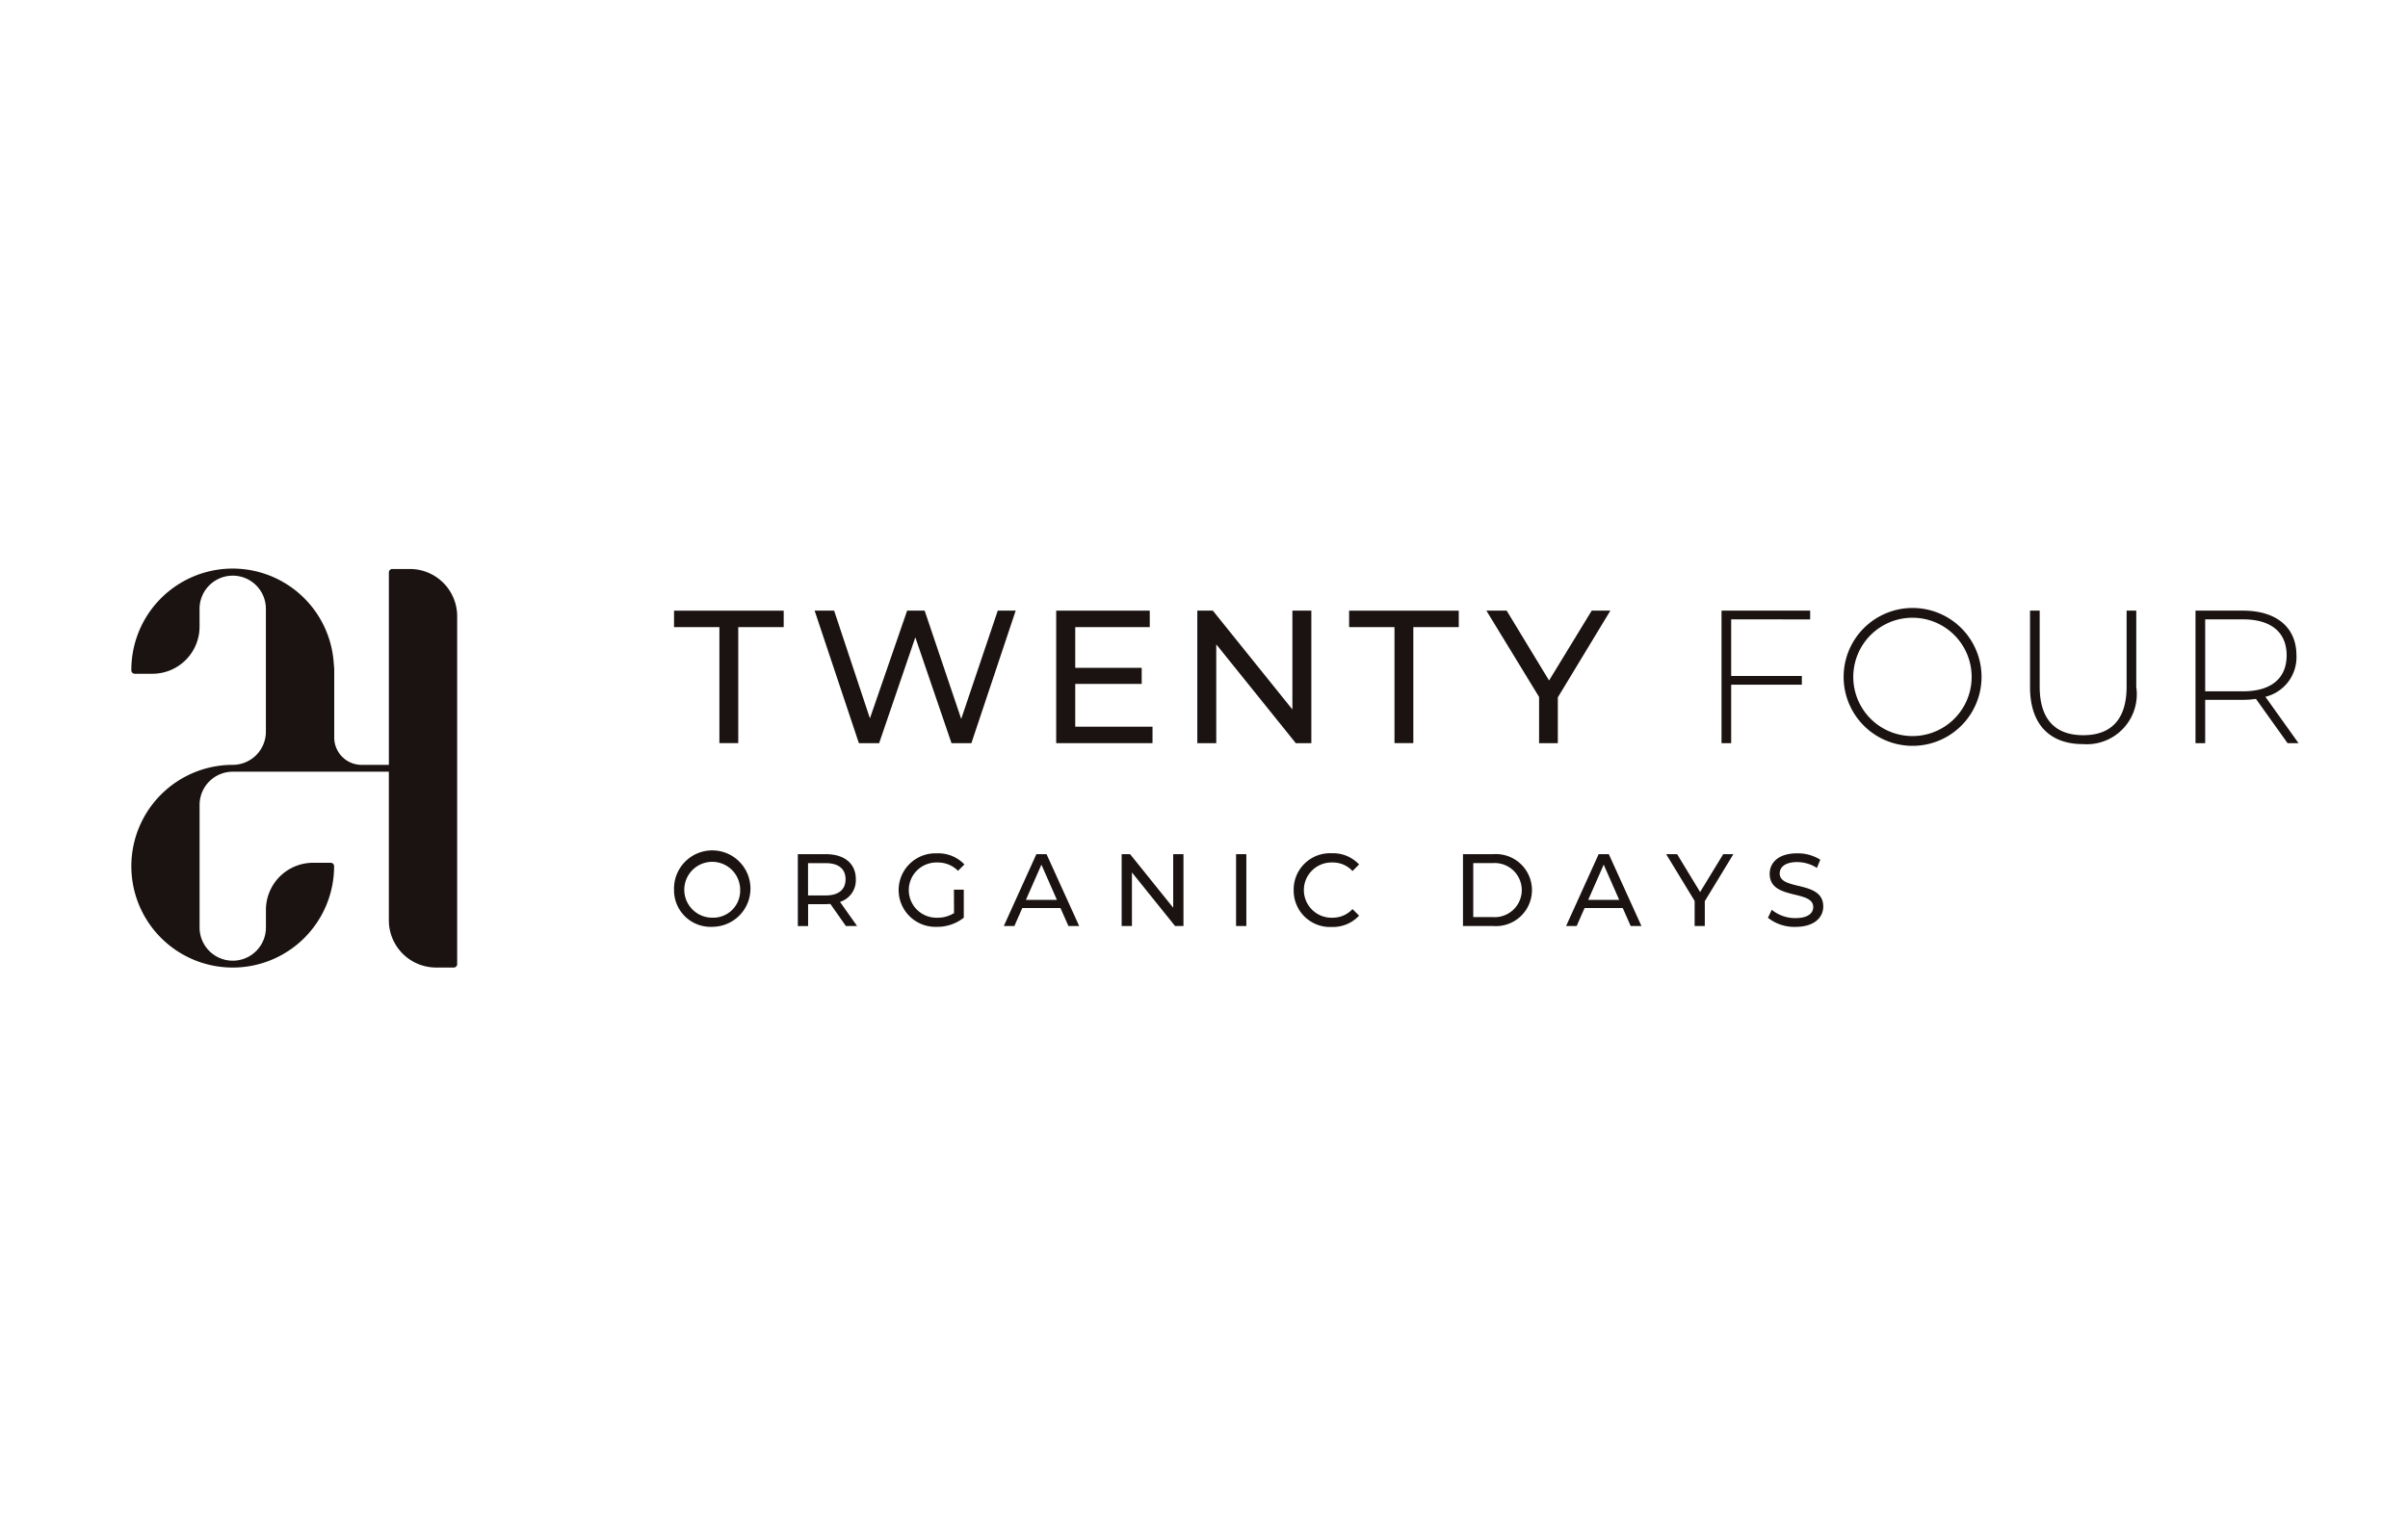
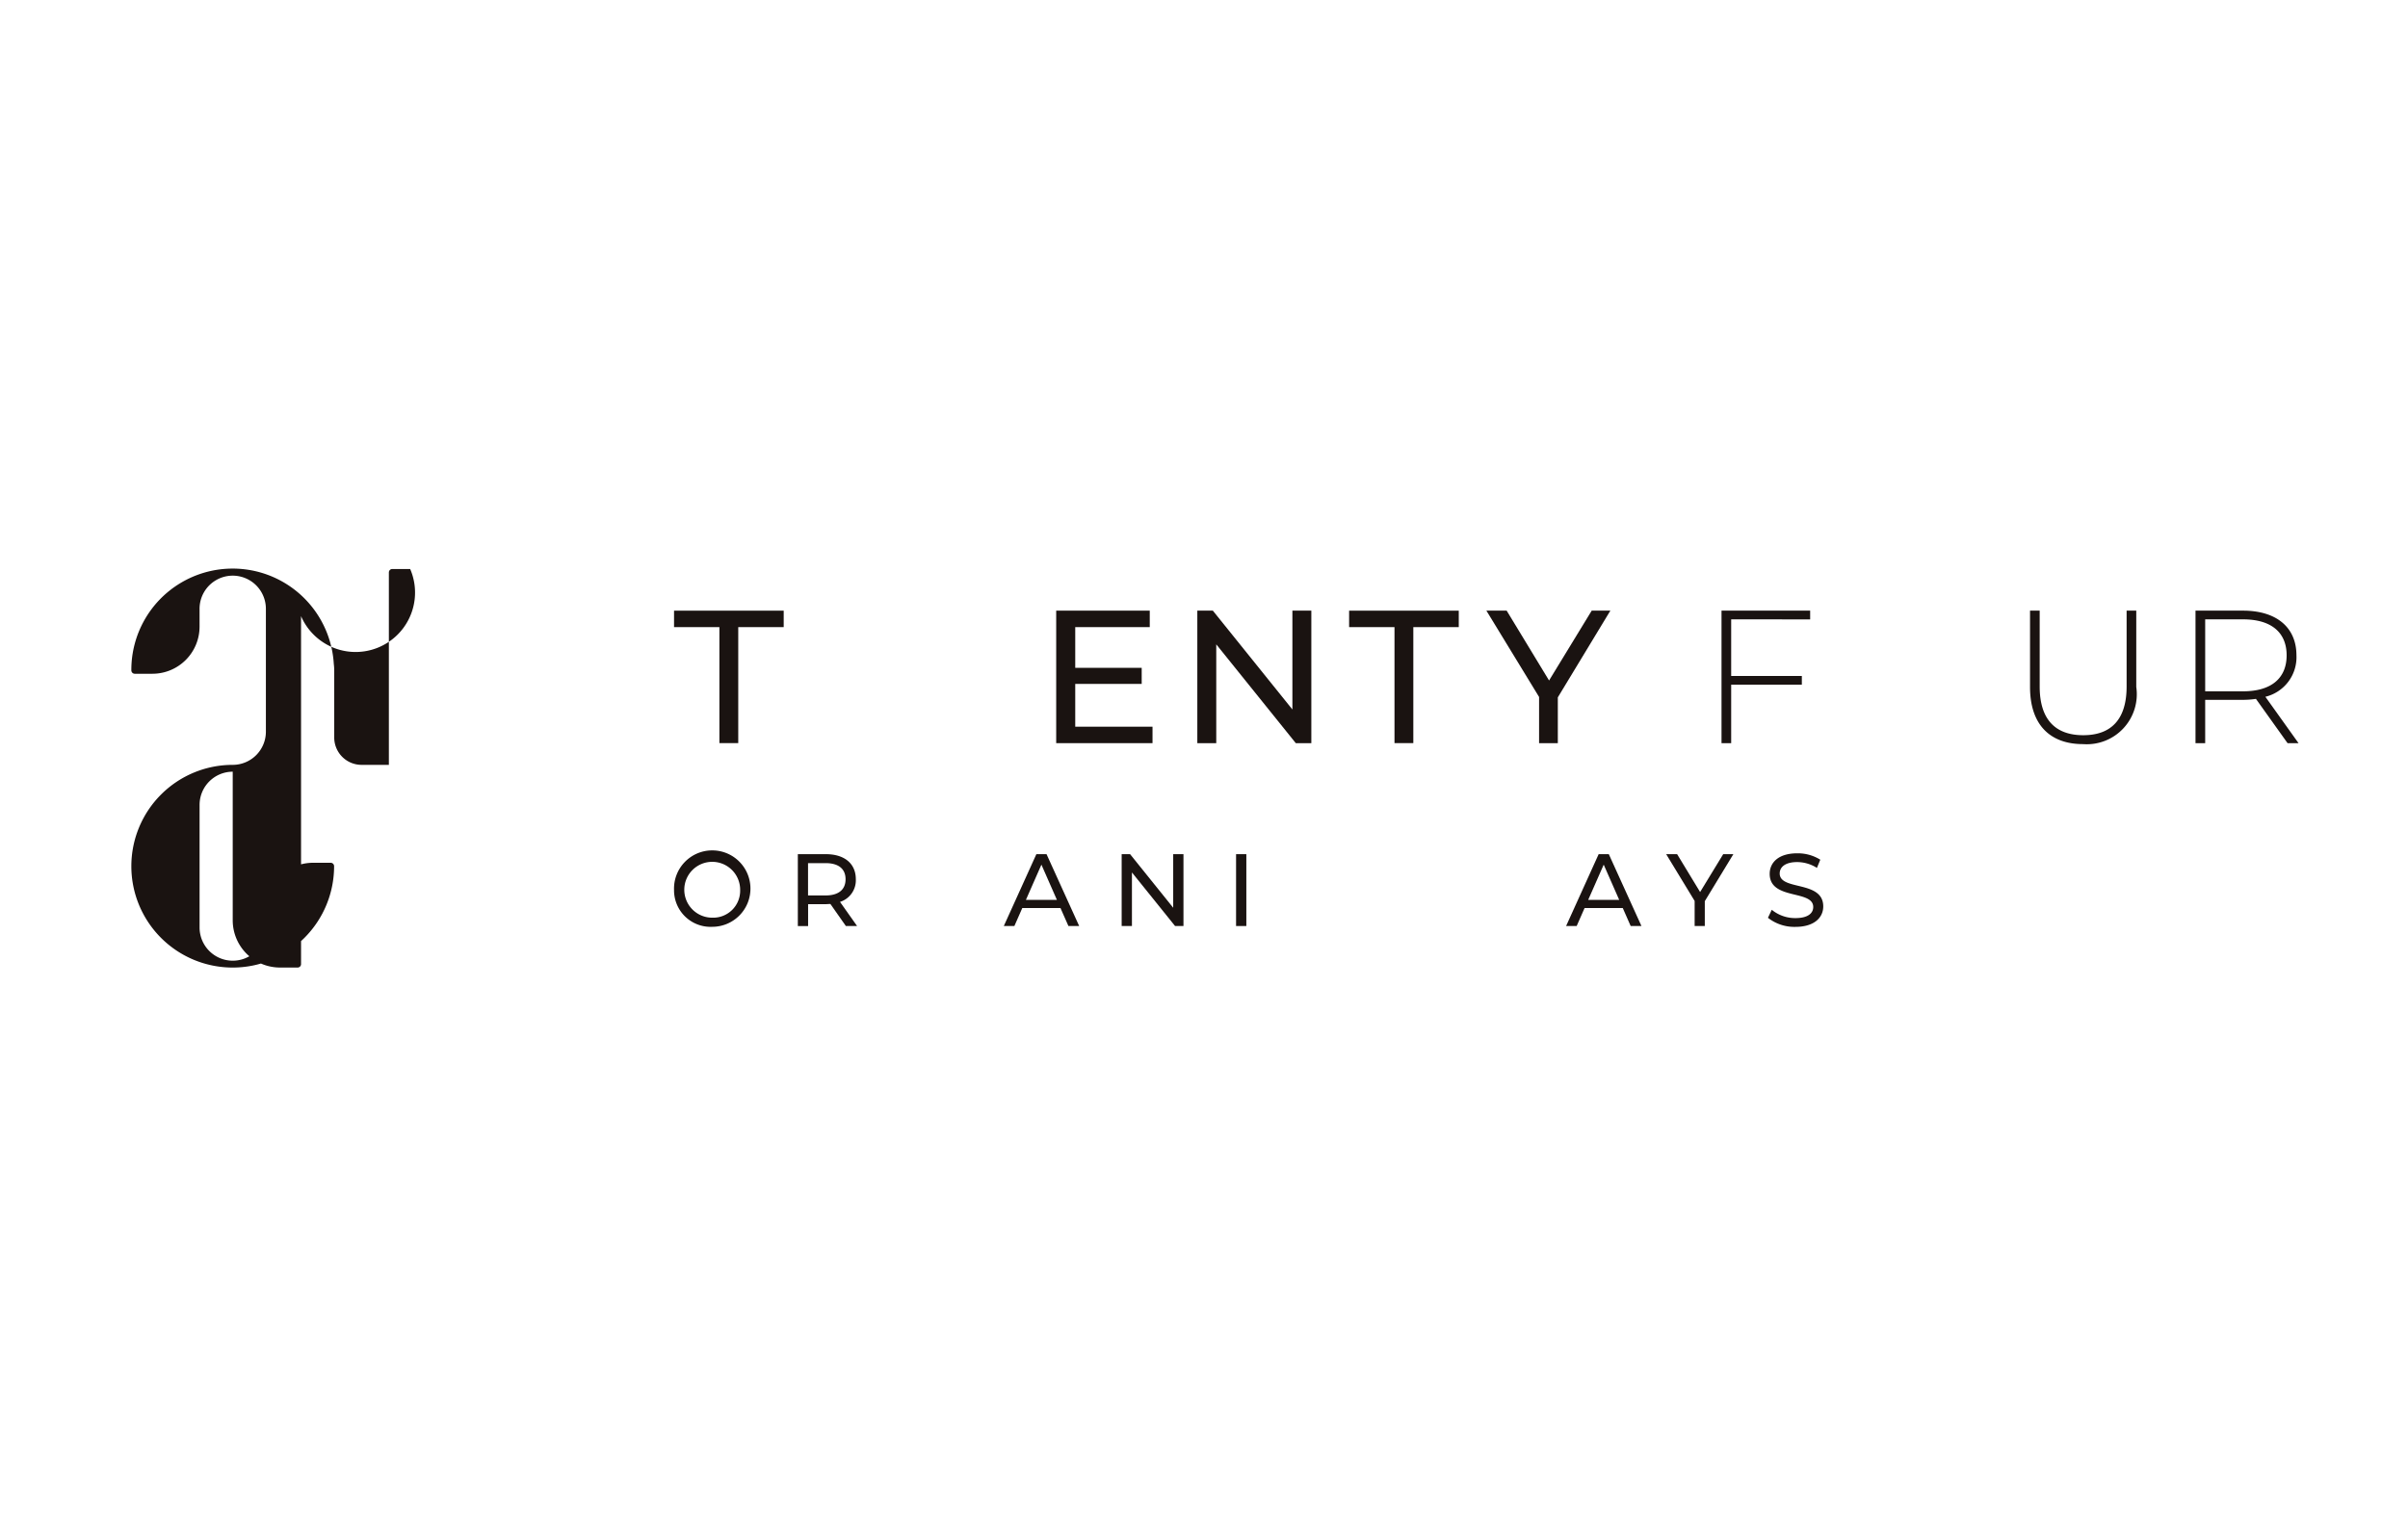
<svg xmlns="http://www.w3.org/2000/svg" width="110" height="70" viewBox="0 0 110 70">
  <defs>
    <clipPath id="clip-path">
      <rect id="長方形_6414" data-name="長方形 6414" width="110" height="70" transform="translate(-2398 6223)" fill="#fff" />
    </clipPath>
    <clipPath id="clip-path-2">
      <rect id="長方形_6783" data-name="長方形 6783" width="99" height="18.211" fill="none" />
    </clipPath>
  </defs>
  <g id="マスクグループ_972" data-name="マスクグループ 972" transform="translate(2398 -6223)" clip-path="url(#clip-path)">
    <g id="グループ_9276" data-name="グループ 9276" transform="translate(-2392 6249)">
      <g id="グループ_9275" data-name="グループ 9275" transform="translate(0 0)" clip-path="url(#clip-path-2)">
        <path id="パス_23045" data-name="パス 23045" d="M26.528,15.582a1.746,1.746,0,1,1,1.749,1.679,1.669,1.669,0,0,1-1.749-1.679m3.02,0a1.276,1.276,0,1,0-1.271,1.262,1.232,1.232,0,0,0,1.271-1.262" transform="translate(-1.737 -0.911)" fill="#1a1311" />
        <path id="パス_23046" data-name="パス 23046" d="M34.773,17.227l-.707-1.008c-.066,0-.136.009-.207.009h-.811v1h-.469V13.944h1.28c.853,0,1.369.432,1.369,1.145a1.036,1.036,0,0,1-.722,1.036l.778,1.1Zm-.014-2.138c0-.469-.314-.736-.914-.736h-.8v1.477h.8c.6,0,.914-.271.914-.74" transform="translate(-2.133 -0.913)" fill="#1a1311" />
-         <path id="パス_23047" data-name="パス 23047" d="M40.032,15.564h.45v1.28a1.942,1.942,0,0,1-1.243.418,1.68,1.68,0,1,1,.009-3.358,1.646,1.646,0,0,1,1.262.507l-.291.291a1.3,1.3,0,0,0-.952-.38,1.262,1.262,0,1,0,0,2.523,1.387,1.387,0,0,0,.769-.211Z" transform="translate(-2.455 -0.911)" fill="#1a1311" />
        <path id="パス_23048" data-name="パス 23048" d="M45.237,16.406H43.492l-.361.821h-.483l1.487-3.283H44.6l1.491,3.283H45.6Zm-.164-.375-.707-1.608-.708,1.608Z" transform="translate(-2.793 -0.913)" fill="#1a1311" />
        <path id="パス_23049" data-name="パス 23049" d="M51.232,13.944v3.283h-.384l-1.97-2.448v2.448h-.469V13.944h.385l1.969,2.448V13.944Z" transform="translate(-3.17 -0.913)" fill="#1a1311" />
        <rect id="長方形_6782" data-name="長方形 6782" width="0.469" height="3.283" transform="translate(50.465 13.031)" fill="#1a1311" />
-         <path id="パス_23050" data-name="パス 23050" d="M56.817,15.582A1.661,1.661,0,0,1,58.556,13.9a1.623,1.623,0,0,1,1.249.512l-.3.3a1.22,1.22,0,0,0-.924-.39,1.262,1.262,0,1,0,0,2.523,1.224,1.224,0,0,0,.924-.394l.3.3a1.629,1.629,0,0,1-1.253.517,1.659,1.659,0,0,1-1.734-1.679" transform="translate(-3.721 -0.911)" fill="#1a1311" />
-         <path id="パス_23051" data-name="パス 23051" d="M65.094,13.944h1.383a1.646,1.646,0,1,1,0,3.283H65.094Zm1.355,2.875a1.237,1.237,0,1,0,0-2.467h-.886v2.467Z" transform="translate(-4.263 -0.913)" fill="#1a1311" />
        <path id="パス_23052" data-name="パス 23052" d="M72.722,16.406H70.977l-.361.821h-.483l1.487-3.283h.464l1.491,3.283h-.492Zm-.164-.375-.707-1.608-.708,1.608Z" transform="translate(-4.592 -0.913)" fill="#1a1311" />
        <path id="パス_23053" data-name="パス 23053" d="M76.79,16.091v1.135h-.464V16.082l-1.3-2.138h.5l1.05,1.73,1.055-1.73h.464Z" transform="translate(-4.913 -0.913)" fill="#1a1311" />
        <path id="パス_23054" data-name="パス 23054" d="M80,16.849l.174-.366a1.688,1.688,0,0,0,1.083.38c.567,0,.811-.221.811-.507,0-.8-1.989-.3-1.989-1.515,0-.507.394-.938,1.257-.938a1.928,1.928,0,0,1,1.055.292l-.154.375a1.694,1.694,0,0,0-.9-.267c-.558,0-.8.235-.8.521,0,.8,1.989.3,1.989,1.506,0,.5-.4.934-1.271.934A1.949,1.949,0,0,1,80,16.849" transform="translate(-5.238 -0.911)" fill="#1a1311" />
        <path id="パス_23055" data-name="パス 23055" d="M28.6,2.79H26.528V2.038h5.009V2.79H29.461v5.3H28.6Z" transform="translate(-1.737 -0.134)" fill="#1a1311" />
-         <path id="パス_23056" data-name="パス 23056" d="M42.585,2.037,40.561,8.093h-.908L38,3.257,36.347,8.093h-.925L33.4,2.037h.891l1.635,4.922,1.7-4.922h.8l1.67,4.948,1.67-4.948Z" transform="translate(-2.187 -0.134)" fill="#1a1311" />
        <path id="パス_23057" data-name="パス 23057" d="M49.609,7.34v.752h-4.4V2.037h4.274V2.79H46.079V4.65h3.036v.735H46.079V7.34Z" transform="translate(-2.961 -0.134)" fill="#1a1311" />
        <path id="パス_23058" data-name="パス 23058" d="M57.315,2.037V8.093h-.709L52.972,3.577V8.093h-.865V2.037h.709L56.45,6.553V2.037Z" transform="translate(-3.412 -0.134)" fill="#1a1311" />
        <path id="パス_23059" data-name="パス 23059" d="M61.6,2.79H59.527V2.038h5.009V2.79H62.46v5.3H61.6Z" transform="translate(-3.898 -0.134)" fill="#1a1311" />
        <path id="パス_23060" data-name="パス 23060" d="M69.5,6V8.093h-.856V5.982L66.237,2.037h.926L69.1,5.229l1.948-3.192H71.9Z" transform="translate(-4.337 -0.134)" fill="#1a1311" />
        <path id="パス_23061" data-name="パス 23061" d="M78.172,2.435V5.021H81.4v.4H78.172V8.093h-.441V2.037H81.78v.4Z" transform="translate(-5.09 -0.134)" fill="#1a1311" />
-         <path id="パス_23062" data-name="パス 23062" d="M83.7,5.062a3.15,3.15,0,0,1,6.3,0,3.15,3.15,0,0,1-6.3,0m5.848,0a2.7,2.7,0,0,0-5.407,0,2.7,2.7,0,0,0,5.407,0" transform="translate(-5.481 -0.131)" fill="#1a1311" />
        <path id="パス_23063" data-name="パス 23063" d="M92.811,5.524V2.037h.441V5.506c0,1.515.727,2.223,1.99,2.223s1.981-.708,1.981-2.223V2.037h.441V5.524a2.285,2.285,0,0,1-2.431,2.612c-1.506,0-2.422-.882-2.422-2.612" transform="translate(-6.077 -0.134)" fill="#1a1311" />
        <path id="パス_23064" data-name="パス 23064" d="M105.106,8.093l-1.445-2.024a4.252,4.252,0,0,1-.589.044h-1.73v1.98H100.9V2.037h2.171c1.522,0,2.44.762,2.44,2.042a1.859,1.859,0,0,1-1.419,1.894l1.514,2.119Zm-2.034-2.37c1.3,0,1.991-.606,1.991-1.644s-.692-1.644-1.991-1.644h-1.73V5.723Z" transform="translate(-6.607 -0.134)" fill="#1a1311" />
-         <path id="パス_23065" data-name="パス 23065" d="M12.737,0H11.92a.157.157,0,0,0-.156.157V8.95H10.515A1.25,1.25,0,0,1,9.268,7.7V4.631a2.466,2.466,0,0,0-.02-.293A4.628,4.628,0,0,0,0,4.631a.156.156,0,0,0,.156.156H.963A2.154,2.154,0,0,0,3.116,2.634V1.828a1.515,1.515,0,0,1,3.03-.017V7.435A1.516,1.516,0,0,1,4.631,8.95,4.631,4.631,0,1,0,9.262,13.58a.156.156,0,0,0-.156-.156H8.3a2.155,2.155,0,0,0-2.152,2.153v.806a1.515,1.515,0,1,1-3.031,0V10.778A1.517,1.517,0,0,1,4.631,9.262h7.132v6.792a2.159,2.159,0,0,0,2.156,2.157h.809a.156.156,0,0,0,.156-.156V2.154A2.159,2.159,0,0,0,12.737,0" transform="translate(0 0)" fill="#1a1311" />
+         <path id="パス_23065" data-name="パス 23065" d="M12.737,0H11.92a.157.157,0,0,0-.156.157V8.95H10.515A1.25,1.25,0,0,1,9.268,7.7V4.631a2.466,2.466,0,0,0-.02-.293A4.628,4.628,0,0,0,0,4.631a.156.156,0,0,0,.156.156H.963A2.154,2.154,0,0,0,3.116,2.634V1.828a1.515,1.515,0,0,1,3.03-.017V7.435A1.516,1.516,0,0,1,4.631,8.95,4.631,4.631,0,1,0,9.262,13.58a.156.156,0,0,0-.156-.156H8.3a2.155,2.155,0,0,0-2.152,2.153v.806a1.515,1.515,0,1,1-3.031,0V10.778A1.517,1.517,0,0,1,4.631,9.262v6.792a2.159,2.159,0,0,0,2.156,2.157h.809a.156.156,0,0,0,.156-.156V2.154A2.159,2.159,0,0,0,12.737,0" transform="translate(0 0)" fill="#1a1311" />
      </g>
    </g>
  </g>
</svg>